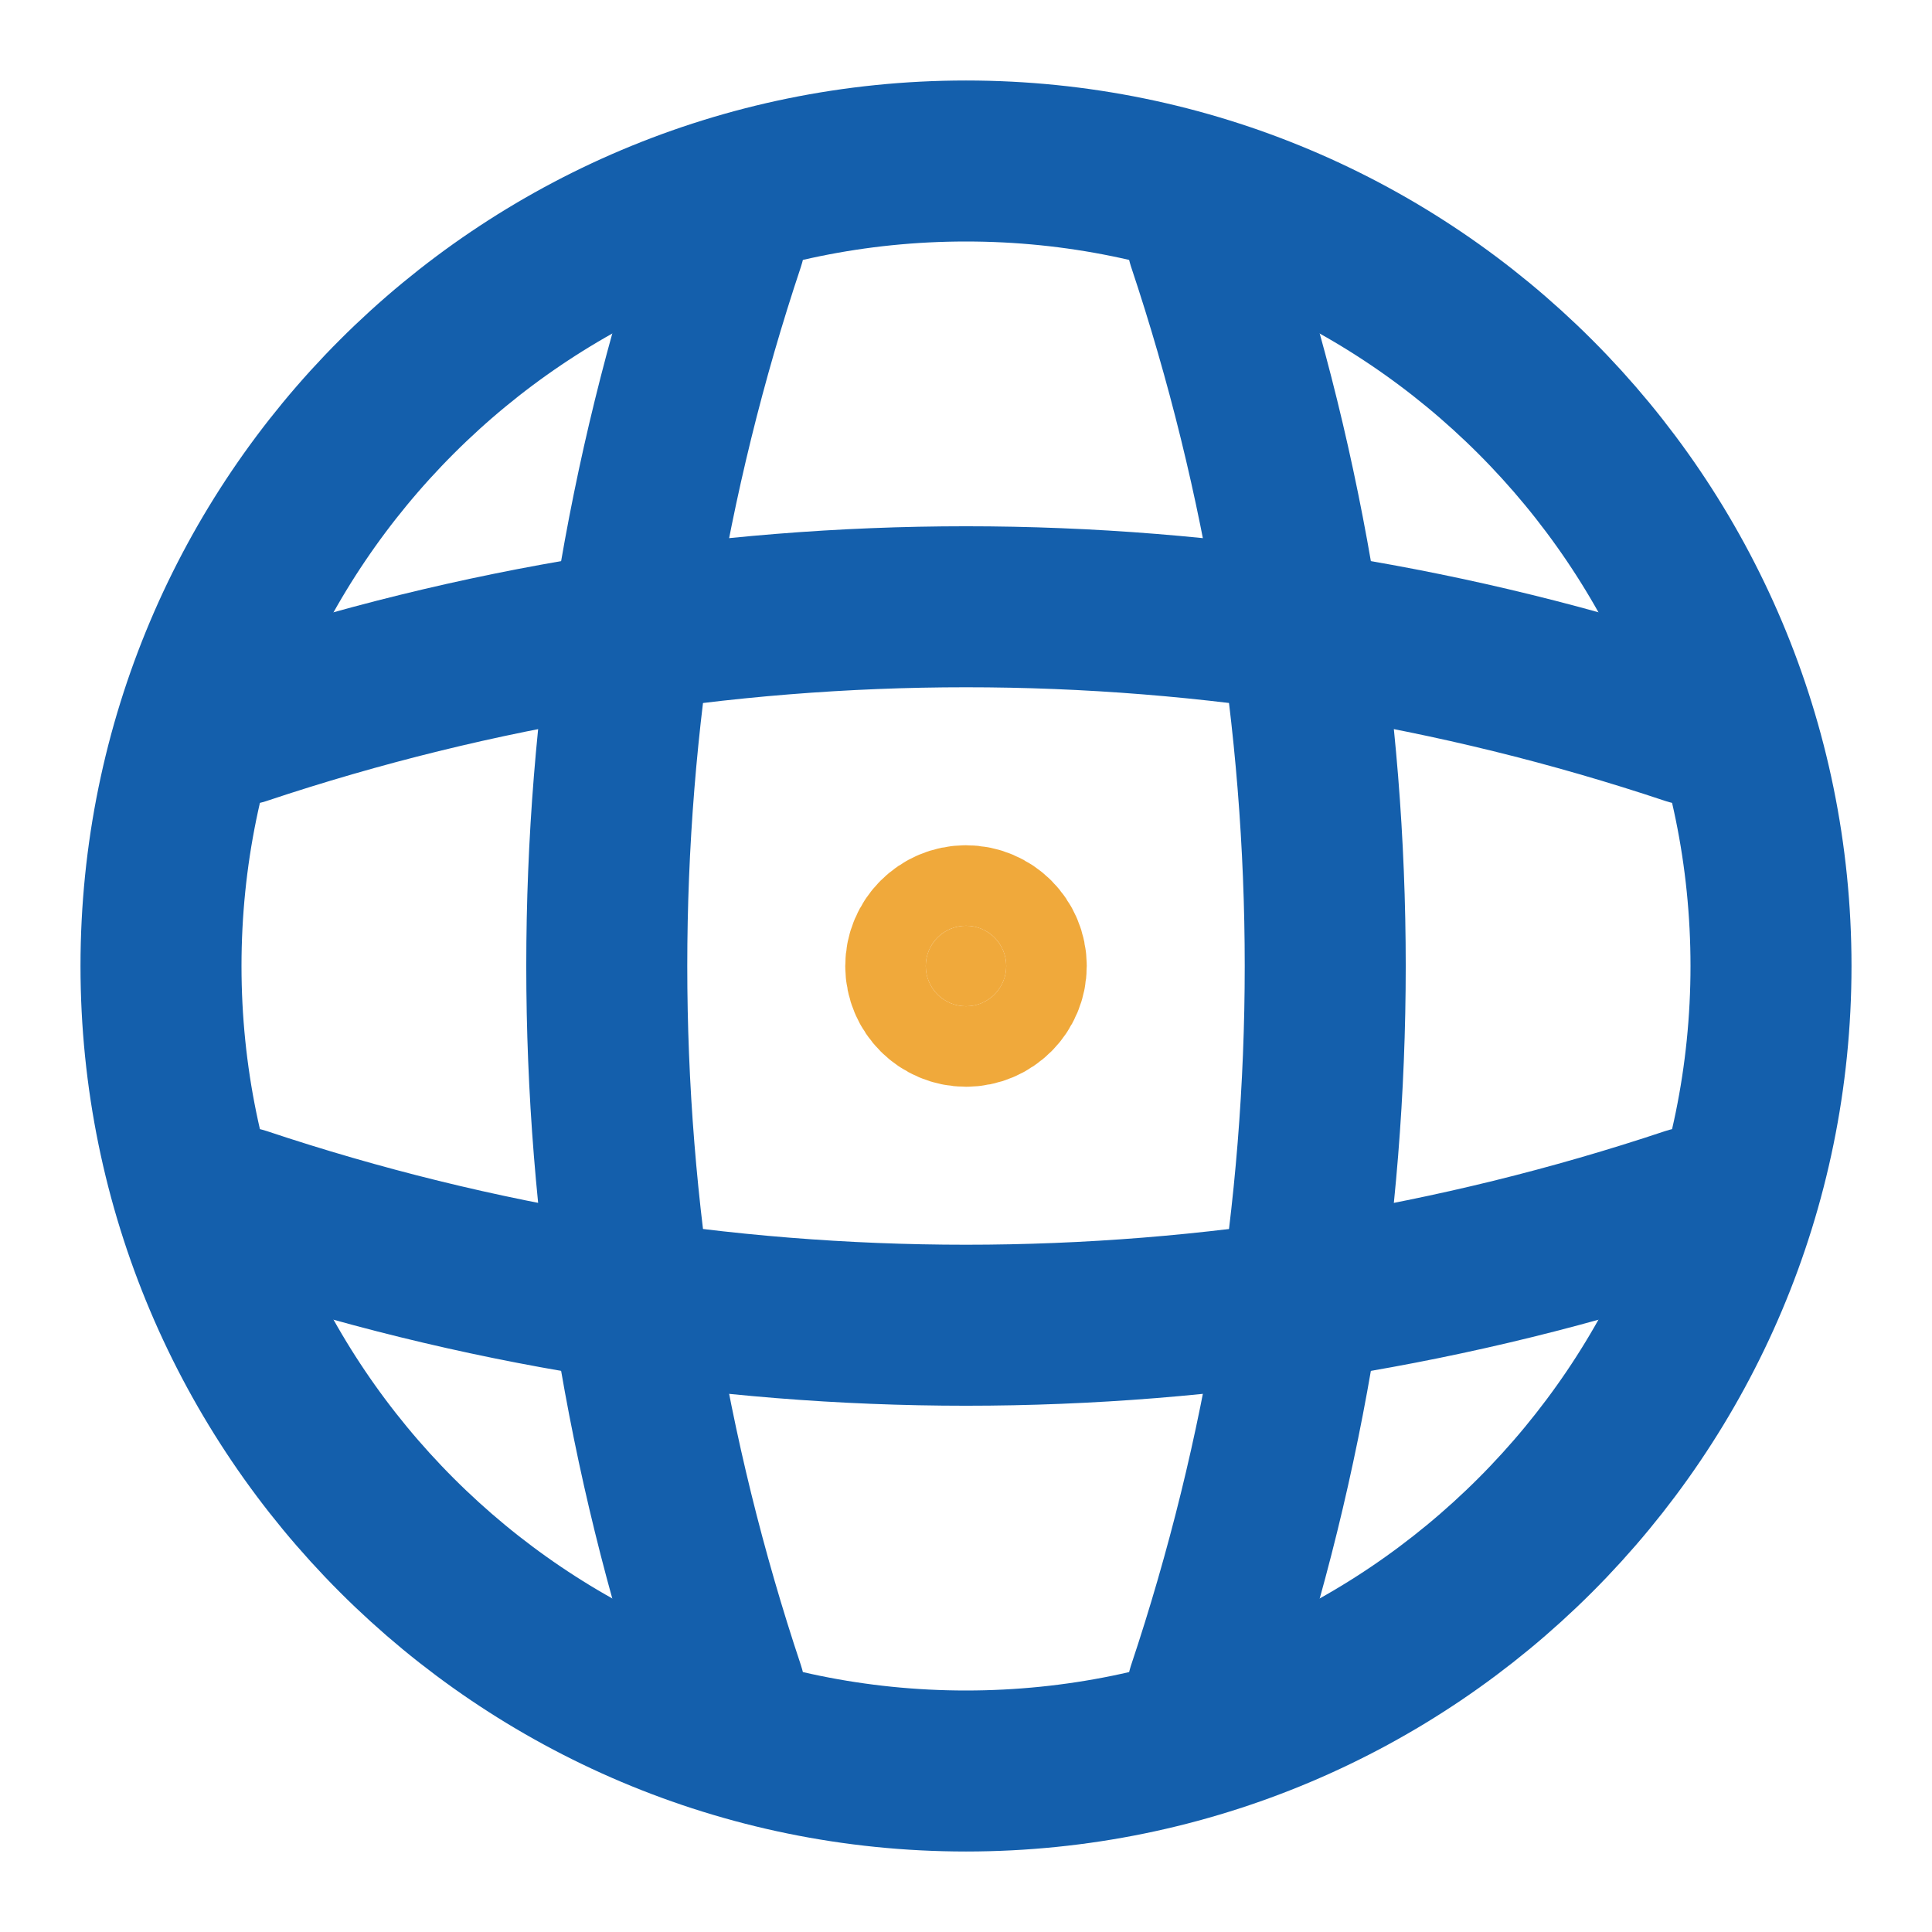
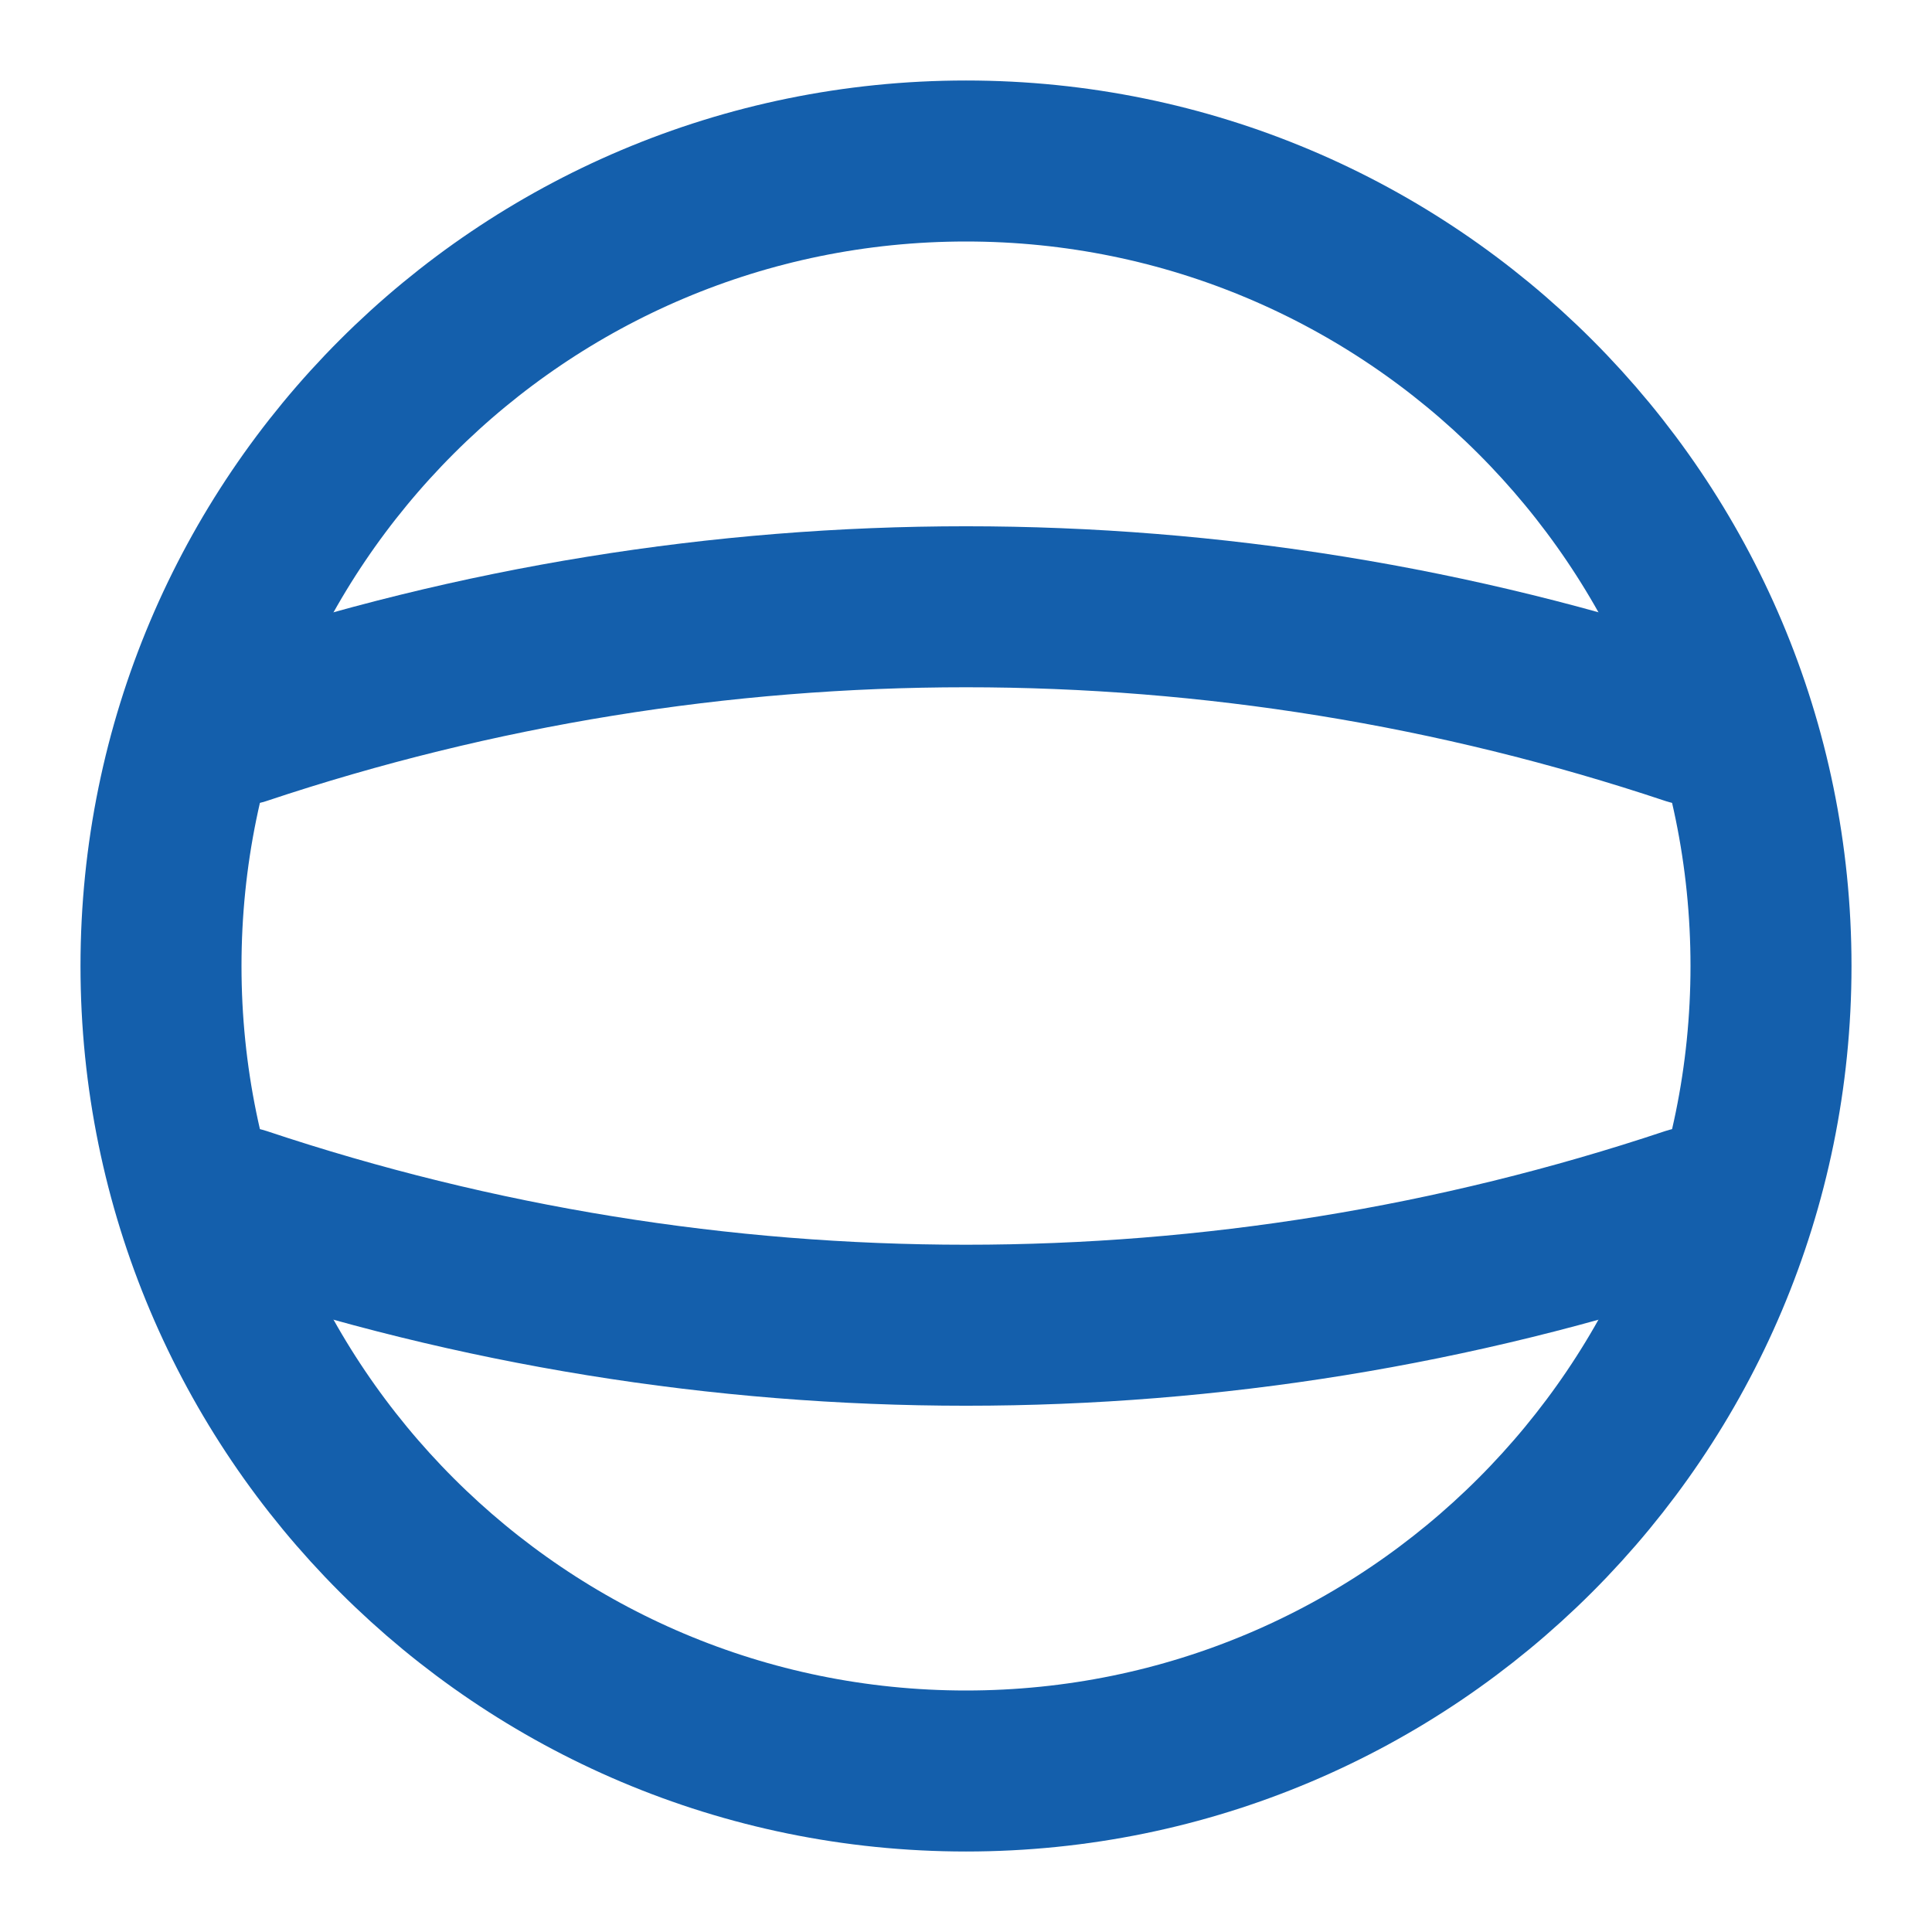
<svg xmlns="http://www.w3.org/2000/svg" width="24" height="24" viewBox="0 0 24 24" fill="none">
-   <path d="M8 3H9C7.05 8.84 7.05 15.16 9 21H8" stroke="#145FAC" stroke-width="2" stroke-linecap="round" stroke-linejoin="round" />
-   <path d="M15 3C16.95 8.84 16.95 15.16 15 21" stroke="#145FAC" stroke-width="2" stroke-linecap="round" stroke-linejoin="round" />
  <path d="M3 16V15C8.84 16.95 15.16 16.95 21 15V16" stroke="#145FAC" stroke-width="2" stroke-linecap="round" stroke-linejoin="round" />
  <path d="M3 9C8.84 7.05 15.16 7.05 21 9" stroke="#145FAC" stroke-width="2" stroke-linecap="round" stroke-linejoin="round" />
  <path d="M12 22C17.523 22 22 17.523 22 12C22 6.477 17.523 2 12 2C6.477 2 2 6.477 2 12C2 17.523 6.477 22 12 22Z" stroke="#145FAC" stroke-width="2" stroke-linecap="round" stroke-linejoin="round" />
-   <path d="M12 12.5C12.276 12.5 12.5 12.276 12.5 12C12.5 11.724 12.276 11.5 12 11.5C11.724 11.5 11.5 11.724 11.5 12C11.5 12.276 11.724 12.5 12 12.5Z" fill="#F0A93B" stroke="#F0A93B" stroke-width="2" stroke-linecap="round" stroke-linejoin="round" />
</svg>